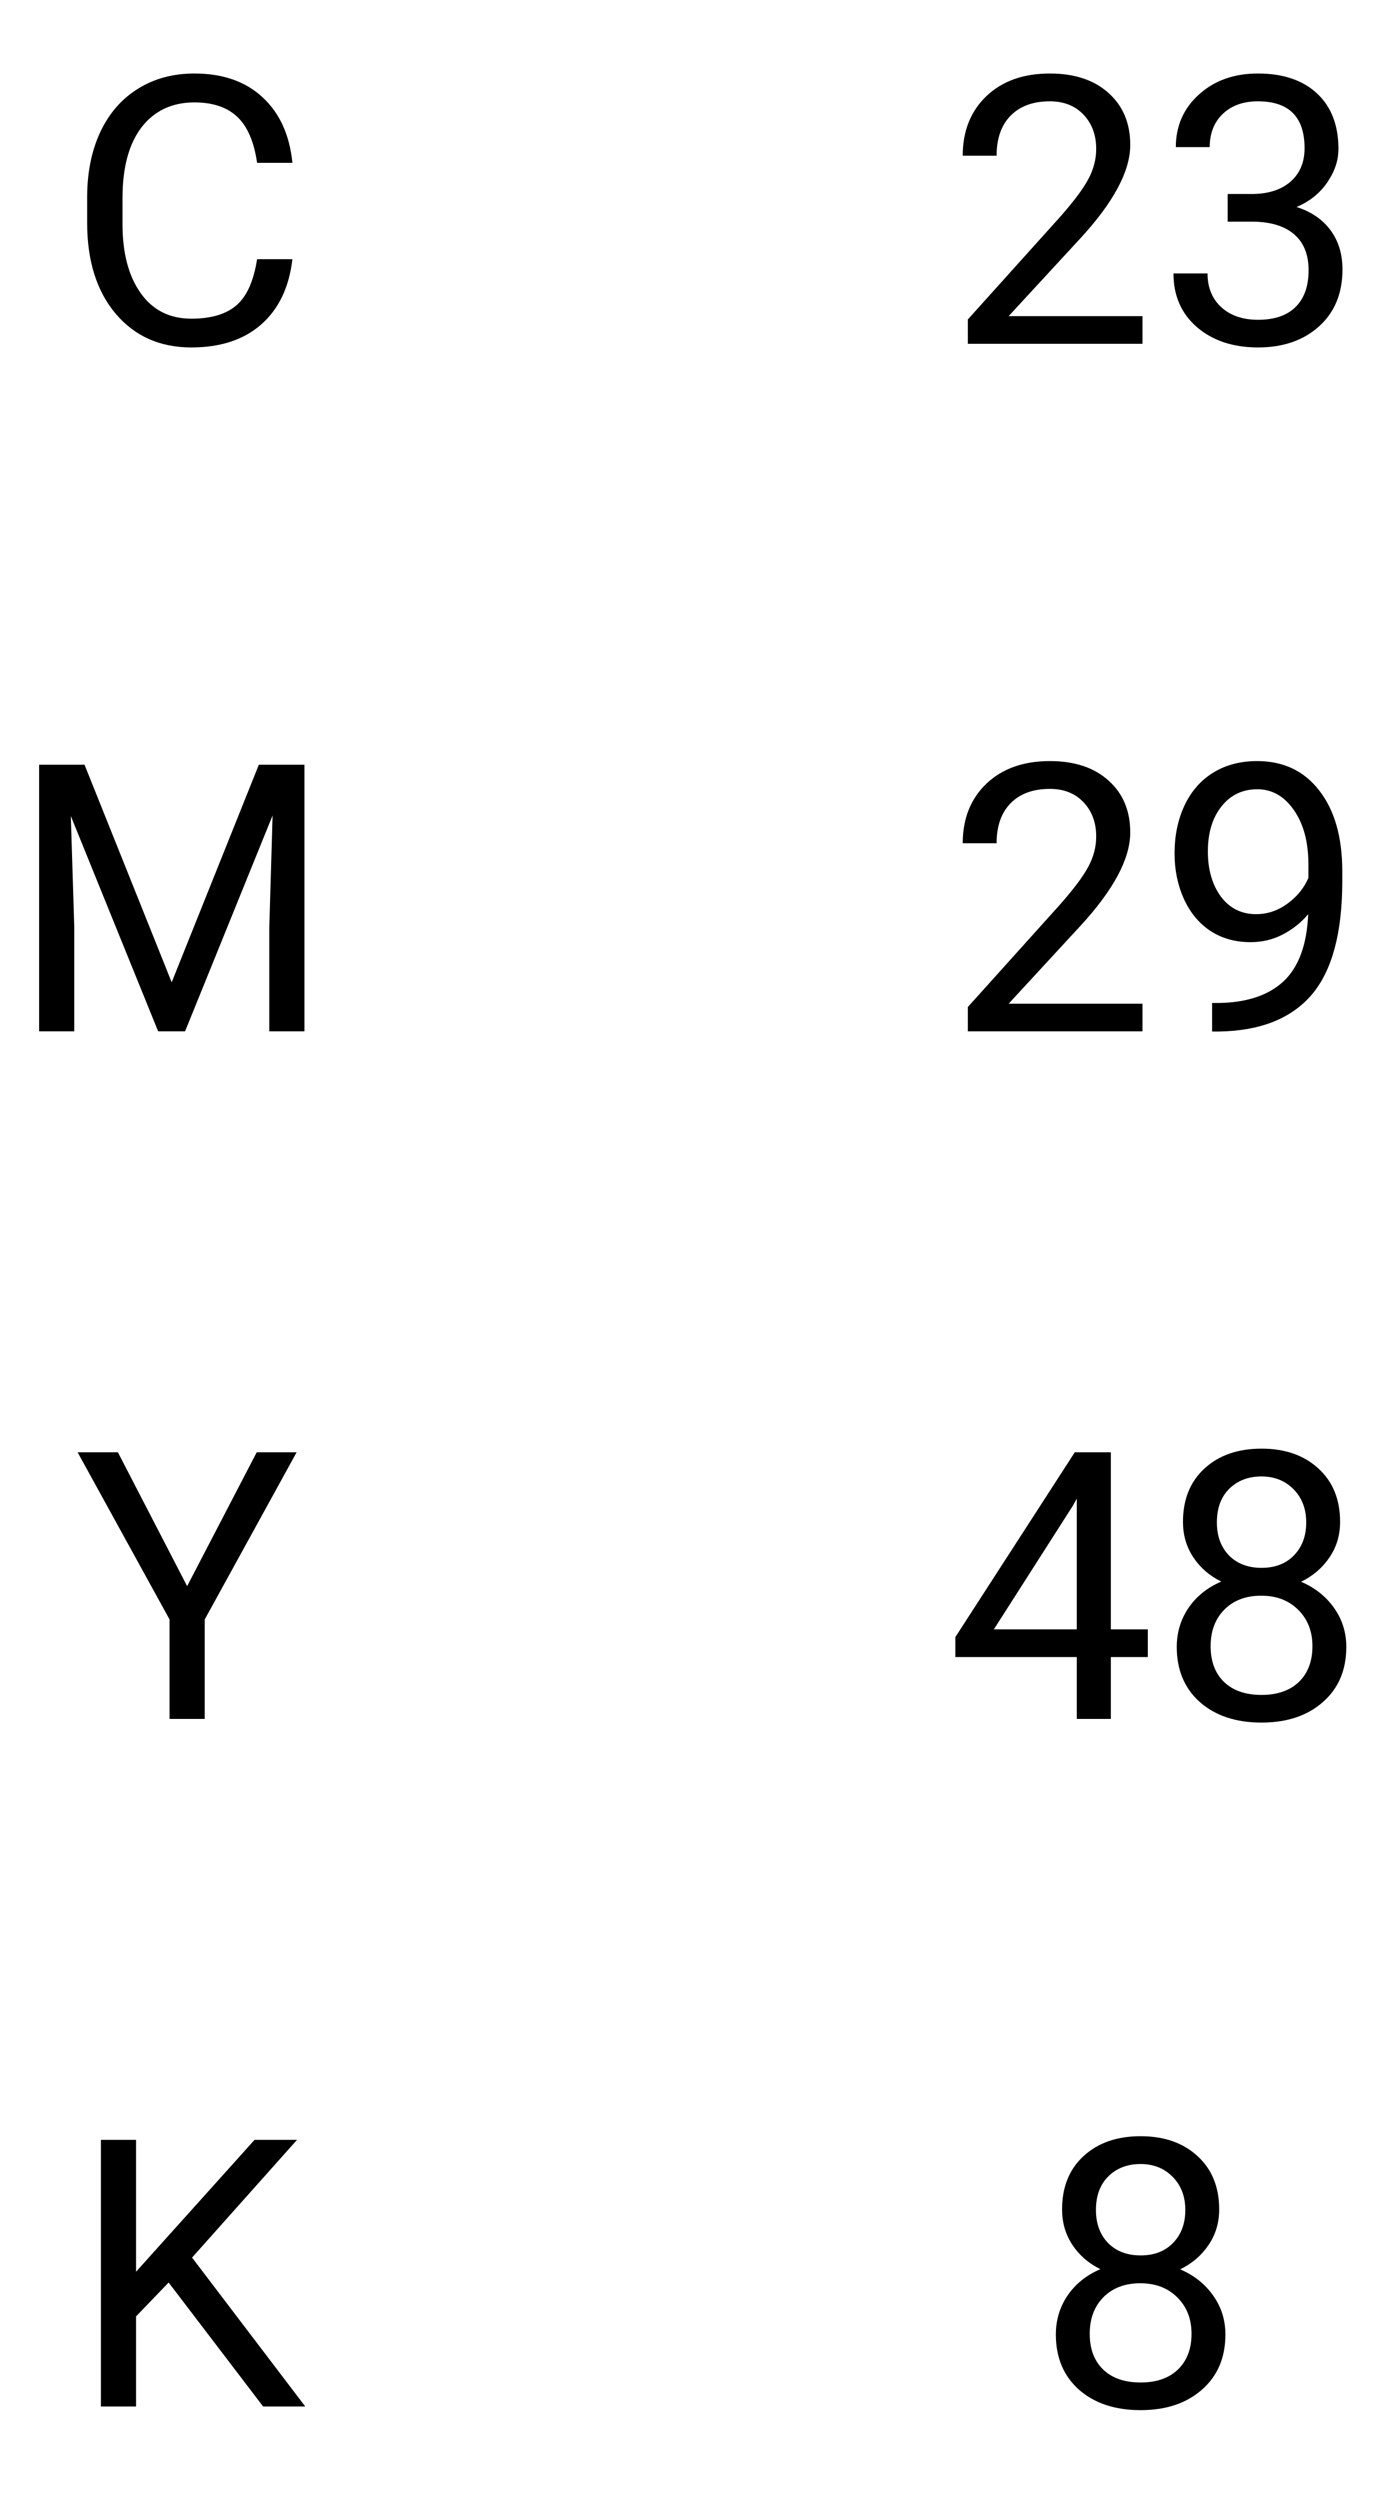
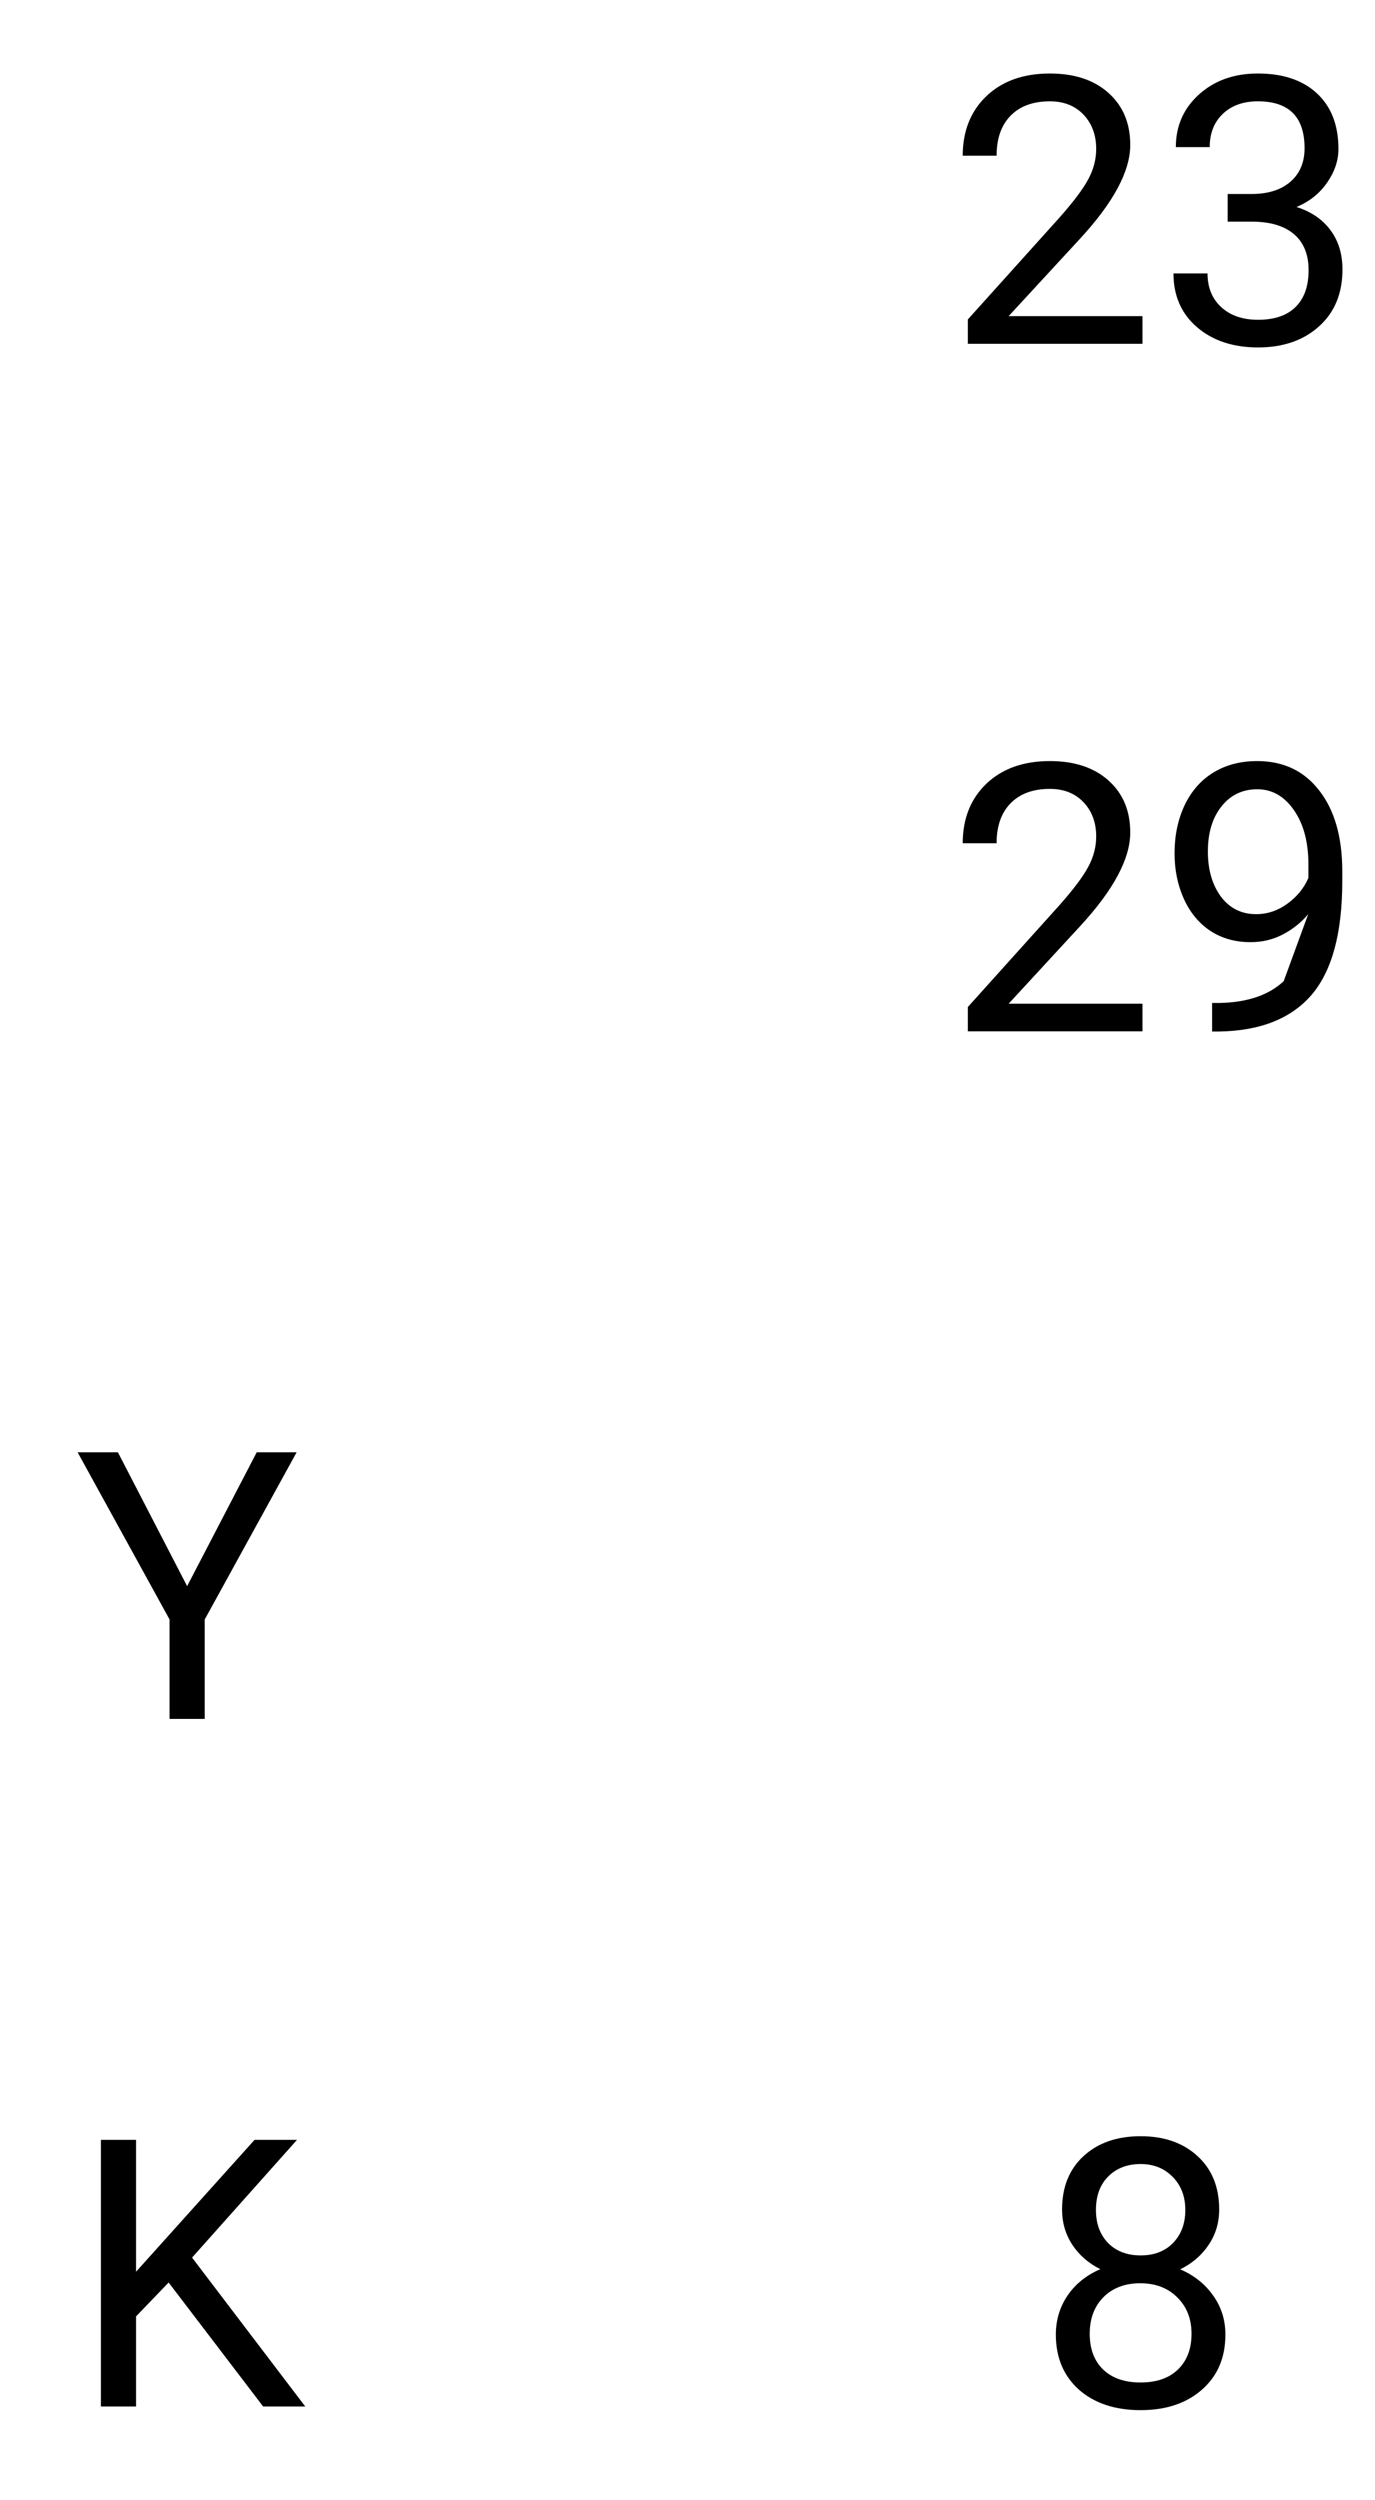
<svg xmlns="http://www.w3.org/2000/svg" width="44" height="80" viewBox="0 0 44 80" fill="none">
-   <path d="M9.357 8.293C9.252 9.195 8.918 9.893 8.355 10.385C7.797 10.873 7.053 11.117 6.123 11.117C5.115 11.117 4.307 10.756 3.697 10.033C3.092 9.311 2.789 8.344 2.789 7.133V6.312C2.789 5.52 2.93 4.822 3.211 4.221C3.496 3.619 3.898 3.158 4.418 2.838C4.938 2.514 5.539 2.352 6.223 2.352C7.129 2.352 7.855 2.605 8.402 3.113C8.949 3.617 9.268 4.316 9.357 5.211H8.227C8.129 4.531 7.916 4.039 7.588 3.734C7.264 3.43 6.809 3.277 6.223 3.277C5.504 3.277 4.939 3.543 4.529 4.074C4.123 4.605 3.92 5.361 3.92 6.342V7.168C3.92 8.094 4.113 8.83 4.5 9.377C4.887 9.924 5.428 10.197 6.123 10.197C6.748 10.197 7.227 10.057 7.559 9.775C7.895 9.49 8.117 8.996 8.227 8.293H9.357Z" fill="black" />
  <path d="M36.56 11H30.971V10.221L33.924 6.939C34.361 6.443 34.662 6.041 34.826 5.732C34.994 5.42 35.078 5.098 35.078 4.766C35.078 4.32 34.943 3.955 34.674 3.67C34.404 3.385 34.045 3.242 33.596 3.242C33.057 3.242 32.637 3.396 32.336 3.705C32.039 4.01 31.891 4.436 31.891 4.982H30.807C30.807 4.197 31.059 3.562 31.562 3.078C32.07 2.594 32.748 2.352 33.596 2.352C34.389 2.352 35.016 2.561 35.477 2.979C35.938 3.393 36.168 3.945 36.168 4.637C36.168 5.477 35.633 6.477 34.562 7.637L32.277 10.115H36.56V11ZM39.285 6.207H40.1C40.611 6.199 41.014 6.064 41.307 5.803C41.6 5.541 41.746 5.188 41.746 4.742C41.746 3.742 41.248 3.242 40.252 3.242C39.783 3.242 39.408 3.377 39.127 3.646C38.85 3.912 38.711 4.266 38.711 4.707H37.627C37.627 4.031 37.873 3.471 38.365 3.025C38.861 2.576 39.49 2.352 40.252 2.352C41.057 2.352 41.688 2.564 42.145 2.99C42.602 3.416 42.83 4.008 42.83 4.766C42.83 5.137 42.709 5.496 42.467 5.844C42.228 6.191 41.902 6.451 41.488 6.623C41.957 6.771 42.318 7.018 42.572 7.361C42.83 7.705 42.959 8.125 42.959 8.621C42.959 9.387 42.709 9.994 42.209 10.443C41.709 10.893 41.059 11.117 40.258 11.117C39.457 11.117 38.805 10.9 38.301 10.467C37.801 10.033 37.551 9.461 37.551 8.75H38.641C38.641 9.199 38.787 9.559 39.08 9.828C39.373 10.098 39.766 10.232 40.258 10.232C40.781 10.232 41.182 10.096 41.459 9.822C41.736 9.549 41.875 9.156 41.875 8.645C41.875 8.148 41.723 7.768 41.418 7.502C41.113 7.236 40.674 7.1 40.1 7.092H39.285V6.207Z" fill="black" />
-   <path d="M2.705 24.469L5.494 31.43L8.283 24.469H9.742V33H8.617V29.678L8.723 26.092L5.922 33H5.061L2.266 26.109L2.377 29.678V33H1.252V24.469H2.705Z" fill="black" />
-   <path d="M36.56 33H30.971V32.221L33.924 28.939C34.361 28.443 34.662 28.041 34.826 27.732C34.994 27.42 35.078 27.098 35.078 26.766C35.078 26.32 34.943 25.955 34.674 25.67C34.404 25.385 34.045 25.242 33.596 25.242C33.057 25.242 32.637 25.396 32.336 25.705C32.039 26.01 31.891 26.436 31.891 26.982H30.807C30.807 26.197 31.059 25.562 31.562 25.078C32.07 24.594 32.748 24.352 33.596 24.352C34.389 24.352 35.016 24.561 35.477 24.979C35.938 25.393 36.168 25.945 36.168 26.637C36.168 27.477 35.633 28.477 34.562 29.637L32.277 32.115H36.56V33ZM41.863 29.25C41.637 29.52 41.365 29.736 41.049 29.9C40.736 30.064 40.393 30.146 40.018 30.146C39.525 30.146 39.096 30.025 38.728 29.783C38.365 29.541 38.084 29.201 37.885 28.764C37.685 28.322 37.586 27.836 37.586 27.305C37.586 26.734 37.693 26.221 37.908 25.764C38.127 25.307 38.435 24.957 38.834 24.715C39.232 24.473 39.697 24.352 40.228 24.352C41.072 24.352 41.736 24.668 42.221 25.301C42.709 25.93 42.953 26.789 42.953 27.879V28.195C42.953 29.855 42.625 31.068 41.969 31.834C41.312 32.596 40.322 32.986 38.998 33.006H38.787V32.092H39.016C39.91 32.076 40.598 31.844 41.078 31.395C41.559 30.941 41.82 30.227 41.863 29.25ZM40.193 29.25C40.557 29.25 40.891 29.139 41.195 28.916C41.504 28.693 41.728 28.418 41.869 28.09V27.656C41.869 26.945 41.715 26.367 41.406 25.922C41.098 25.477 40.707 25.254 40.234 25.254C39.758 25.254 39.375 25.438 39.086 25.805C38.797 26.168 38.652 26.648 38.652 27.246C38.652 27.828 38.791 28.309 39.068 28.688C39.35 29.062 39.725 29.25 40.193 29.25Z" fill="black" />
+   <path d="M36.56 33H30.971V32.221L33.924 28.939C34.361 28.443 34.662 28.041 34.826 27.732C34.994 27.42 35.078 27.098 35.078 26.766C35.078 26.32 34.943 25.955 34.674 25.67C34.404 25.385 34.045 25.242 33.596 25.242C33.057 25.242 32.637 25.396 32.336 25.705C32.039 26.01 31.891 26.436 31.891 26.982H30.807C30.807 26.197 31.059 25.562 31.562 25.078C32.07 24.594 32.748 24.352 33.596 24.352C34.389 24.352 35.016 24.561 35.477 24.979C35.938 25.393 36.168 25.945 36.168 26.637C36.168 27.477 35.633 28.477 34.562 29.637L32.277 32.115H36.56V33ZM41.863 29.25C41.637 29.52 41.365 29.736 41.049 29.9C40.736 30.064 40.393 30.146 40.018 30.146C39.525 30.146 39.096 30.025 38.728 29.783C38.365 29.541 38.084 29.201 37.885 28.764C37.685 28.322 37.586 27.836 37.586 27.305C37.586 26.734 37.693 26.221 37.908 25.764C38.127 25.307 38.435 24.957 38.834 24.715C39.232 24.473 39.697 24.352 40.228 24.352C41.072 24.352 41.736 24.668 42.221 25.301C42.709 25.93 42.953 26.789 42.953 27.879V28.195C42.953 29.855 42.625 31.068 41.969 31.834C41.312 32.596 40.322 32.986 38.998 33.006H38.787V32.092H39.016C39.91 32.076 40.598 31.844 41.078 31.395ZM40.193 29.25C40.557 29.25 40.891 29.139 41.195 28.916C41.504 28.693 41.728 28.418 41.869 28.09V27.656C41.869 26.945 41.715 26.367 41.406 25.922C41.098 25.477 40.707 25.254 40.234 25.254C39.758 25.254 39.375 25.438 39.086 25.805C38.797 26.168 38.652 26.648 38.652 27.246C38.652 27.828 38.791 28.309 39.068 28.688C39.35 29.062 39.725 29.25 40.193 29.25Z" fill="black" />
  <path d="M5.988 50.752L8.215 46.469H9.492L6.551 51.818V55H5.426V51.818L2.484 46.469H3.773L5.988 50.752Z" fill="black" />
-   <path d="M35.547 52.135H36.73V53.02H35.547V55H34.457V53.02H30.572V52.381L34.393 46.469H35.547V52.135ZM31.803 52.135H34.457V47.951L34.328 48.185L31.803 52.135ZM42.883 48.695C42.883 49.121 42.77 49.5 42.543 49.832C42.32 50.164 42.018 50.424 41.635 50.611C42.08 50.803 42.432 51.082 42.69 51.449C42.951 51.816 43.082 52.232 43.082 52.697C43.082 53.435 42.832 54.023 42.332 54.461C41.836 54.898 41.182 55.117 40.369 55.117C39.549 55.117 38.891 54.898 38.395 54.461C37.902 54.02 37.656 53.432 37.656 52.697C37.656 52.236 37.781 51.82 38.031 51.449C38.285 51.078 38.635 50.797 39.08 50.605C38.701 50.418 38.402 50.158 38.184 49.826C37.965 49.494 37.855 49.117 37.855 48.695C37.855 47.977 38.086 47.406 38.547 46.984C39.008 46.562 39.615 46.352 40.369 46.352C41.119 46.352 41.725 46.562 42.185 46.984C42.65 47.406 42.883 47.977 42.883 48.695ZM41.998 52.674C41.998 52.197 41.846 51.809 41.541 51.508C41.24 51.207 40.846 51.057 40.357 51.057C39.869 51.057 39.477 51.205 39.18 51.502C38.887 51.799 38.74 52.19 38.74 52.674C38.74 53.158 38.883 53.539 39.168 53.816C39.457 54.094 39.857 54.232 40.369 54.232C40.877 54.232 41.275 54.094 41.565 53.816C41.853 53.535 41.998 53.154 41.998 52.674ZM40.369 47.242C39.943 47.242 39.598 47.375 39.332 47.641C39.07 47.902 38.94 48.26 38.94 48.713C38.94 49.147 39.068 49.498 39.326 49.768C39.588 50.033 39.935 50.166 40.369 50.166C40.803 50.166 41.148 50.033 41.406 49.768C41.668 49.498 41.799 49.147 41.799 48.713C41.799 48.279 41.664 47.926 41.395 47.652C41.125 47.379 40.783 47.242 40.369 47.242Z" fill="black" />
  <path d="M5.396 73.033L4.354 74.117V77H3.229V68.469H4.354V72.688L8.145 68.469H9.504L6.146 72.236L9.768 77H8.42L5.396 73.033Z" fill="black" />
  <path d="M39.014 70.695C39.014 71.121 38.9 71.5 38.674 71.832C38.451 72.164 38.148 72.424 37.766 72.611C38.211 72.803 38.562 73.082 38.82 73.449C39.082 73.816 39.213 74.232 39.213 74.697C39.213 75.436 38.963 76.023 38.463 76.461C37.967 76.898 37.312 77.117 36.5 77.117C35.68 77.117 35.022 76.898 34.525 76.461C34.033 76.019 33.787 75.432 33.787 74.697C33.787 74.236 33.912 73.82 34.162 73.449C34.416 73.078 34.766 72.797 35.211 72.606C34.832 72.418 34.533 72.158 34.315 71.826C34.096 71.494 33.986 71.117 33.986 70.695C33.986 69.977 34.217 69.406 34.678 68.984C35.139 68.562 35.746 68.352 36.5 68.352C37.25 68.352 37.855 68.562 38.316 68.984C38.781 69.406 39.014 69.977 39.014 70.695ZM38.129 74.674C38.129 74.197 37.977 73.809 37.672 73.508C37.371 73.207 36.977 73.057 36.488 73.057C36 73.057 35.607 73.205 35.31 73.502C35.018 73.799 34.871 74.189 34.871 74.674C34.871 75.158 35.014 75.539 35.299 75.816C35.588 76.094 35.988 76.232 36.5 76.232C37.008 76.232 37.406 76.094 37.695 75.816C37.984 75.535 38.129 75.154 38.129 74.674ZM36.5 69.242C36.074 69.242 35.728 69.375 35.463 69.641C35.201 69.902 35.07 70.26 35.07 70.713C35.07 71.147 35.199 71.498 35.457 71.768C35.719 72.033 36.066 72.166 36.5 72.166C36.934 72.166 37.279 72.033 37.537 71.768C37.799 71.498 37.93 71.147 37.93 70.713C37.93 70.279 37.795 69.926 37.525 69.652C37.256 69.379 36.914 69.242 36.5 69.242Z" fill="black" />
</svg>